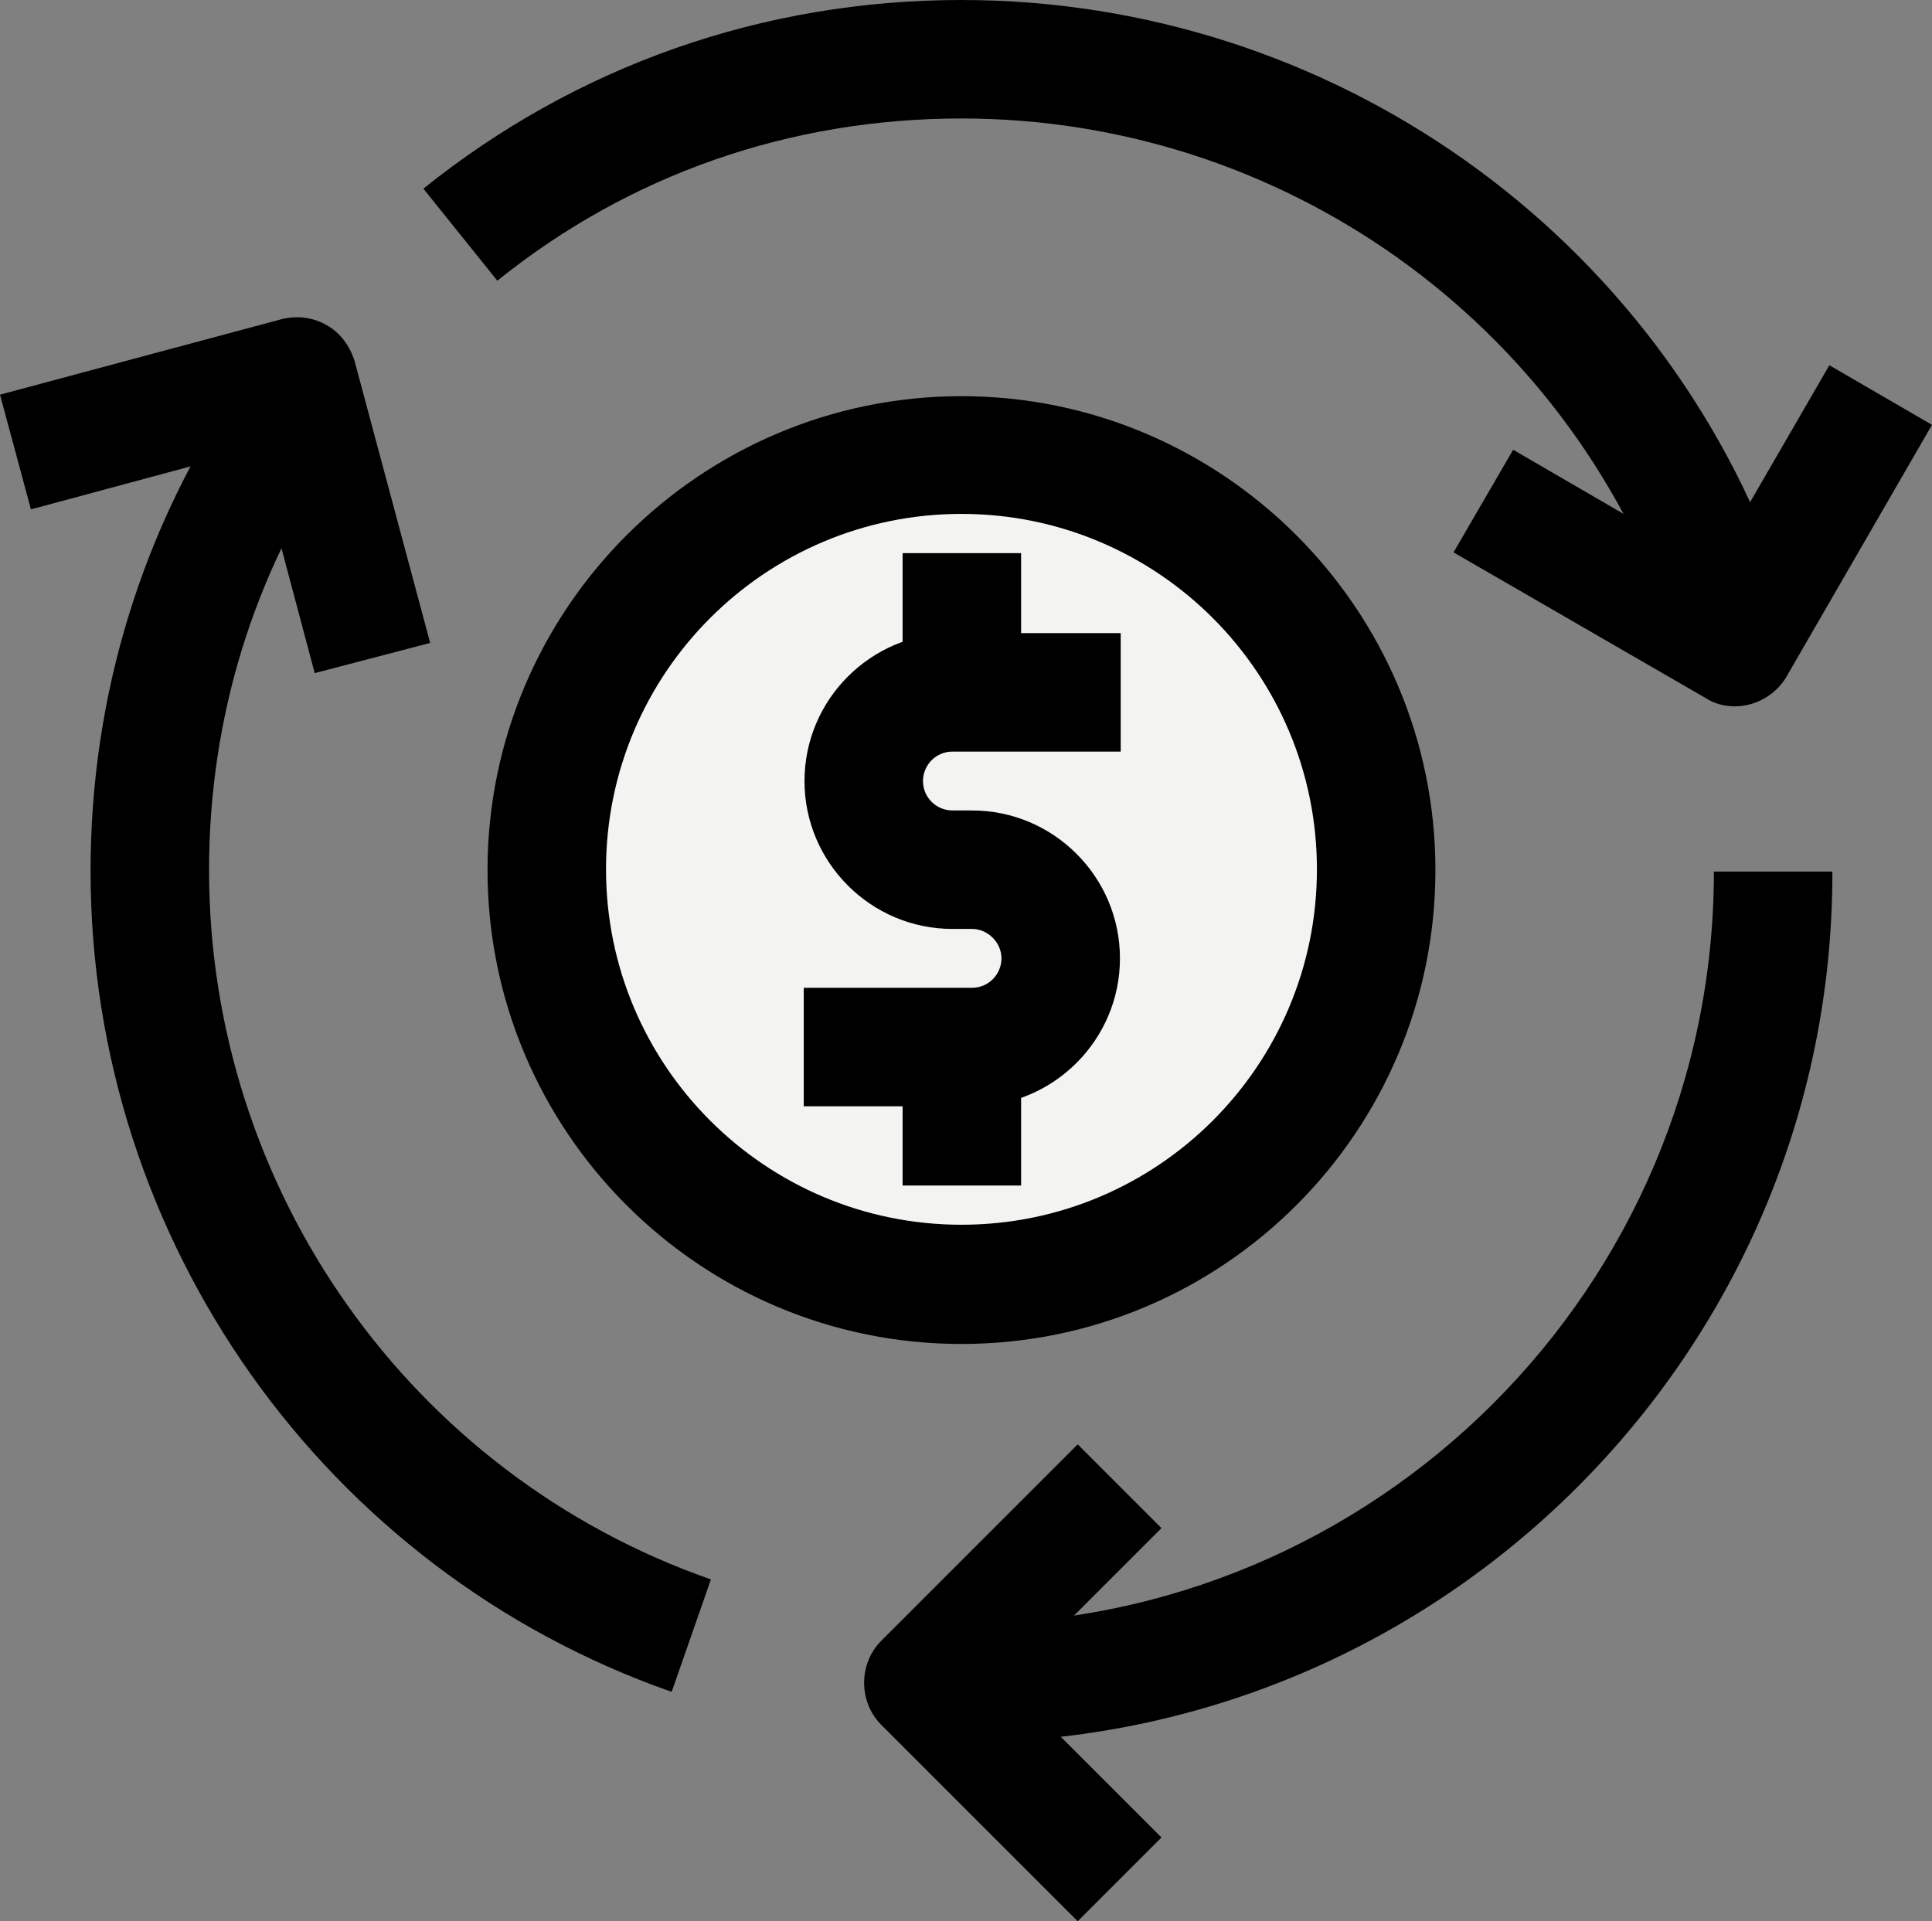
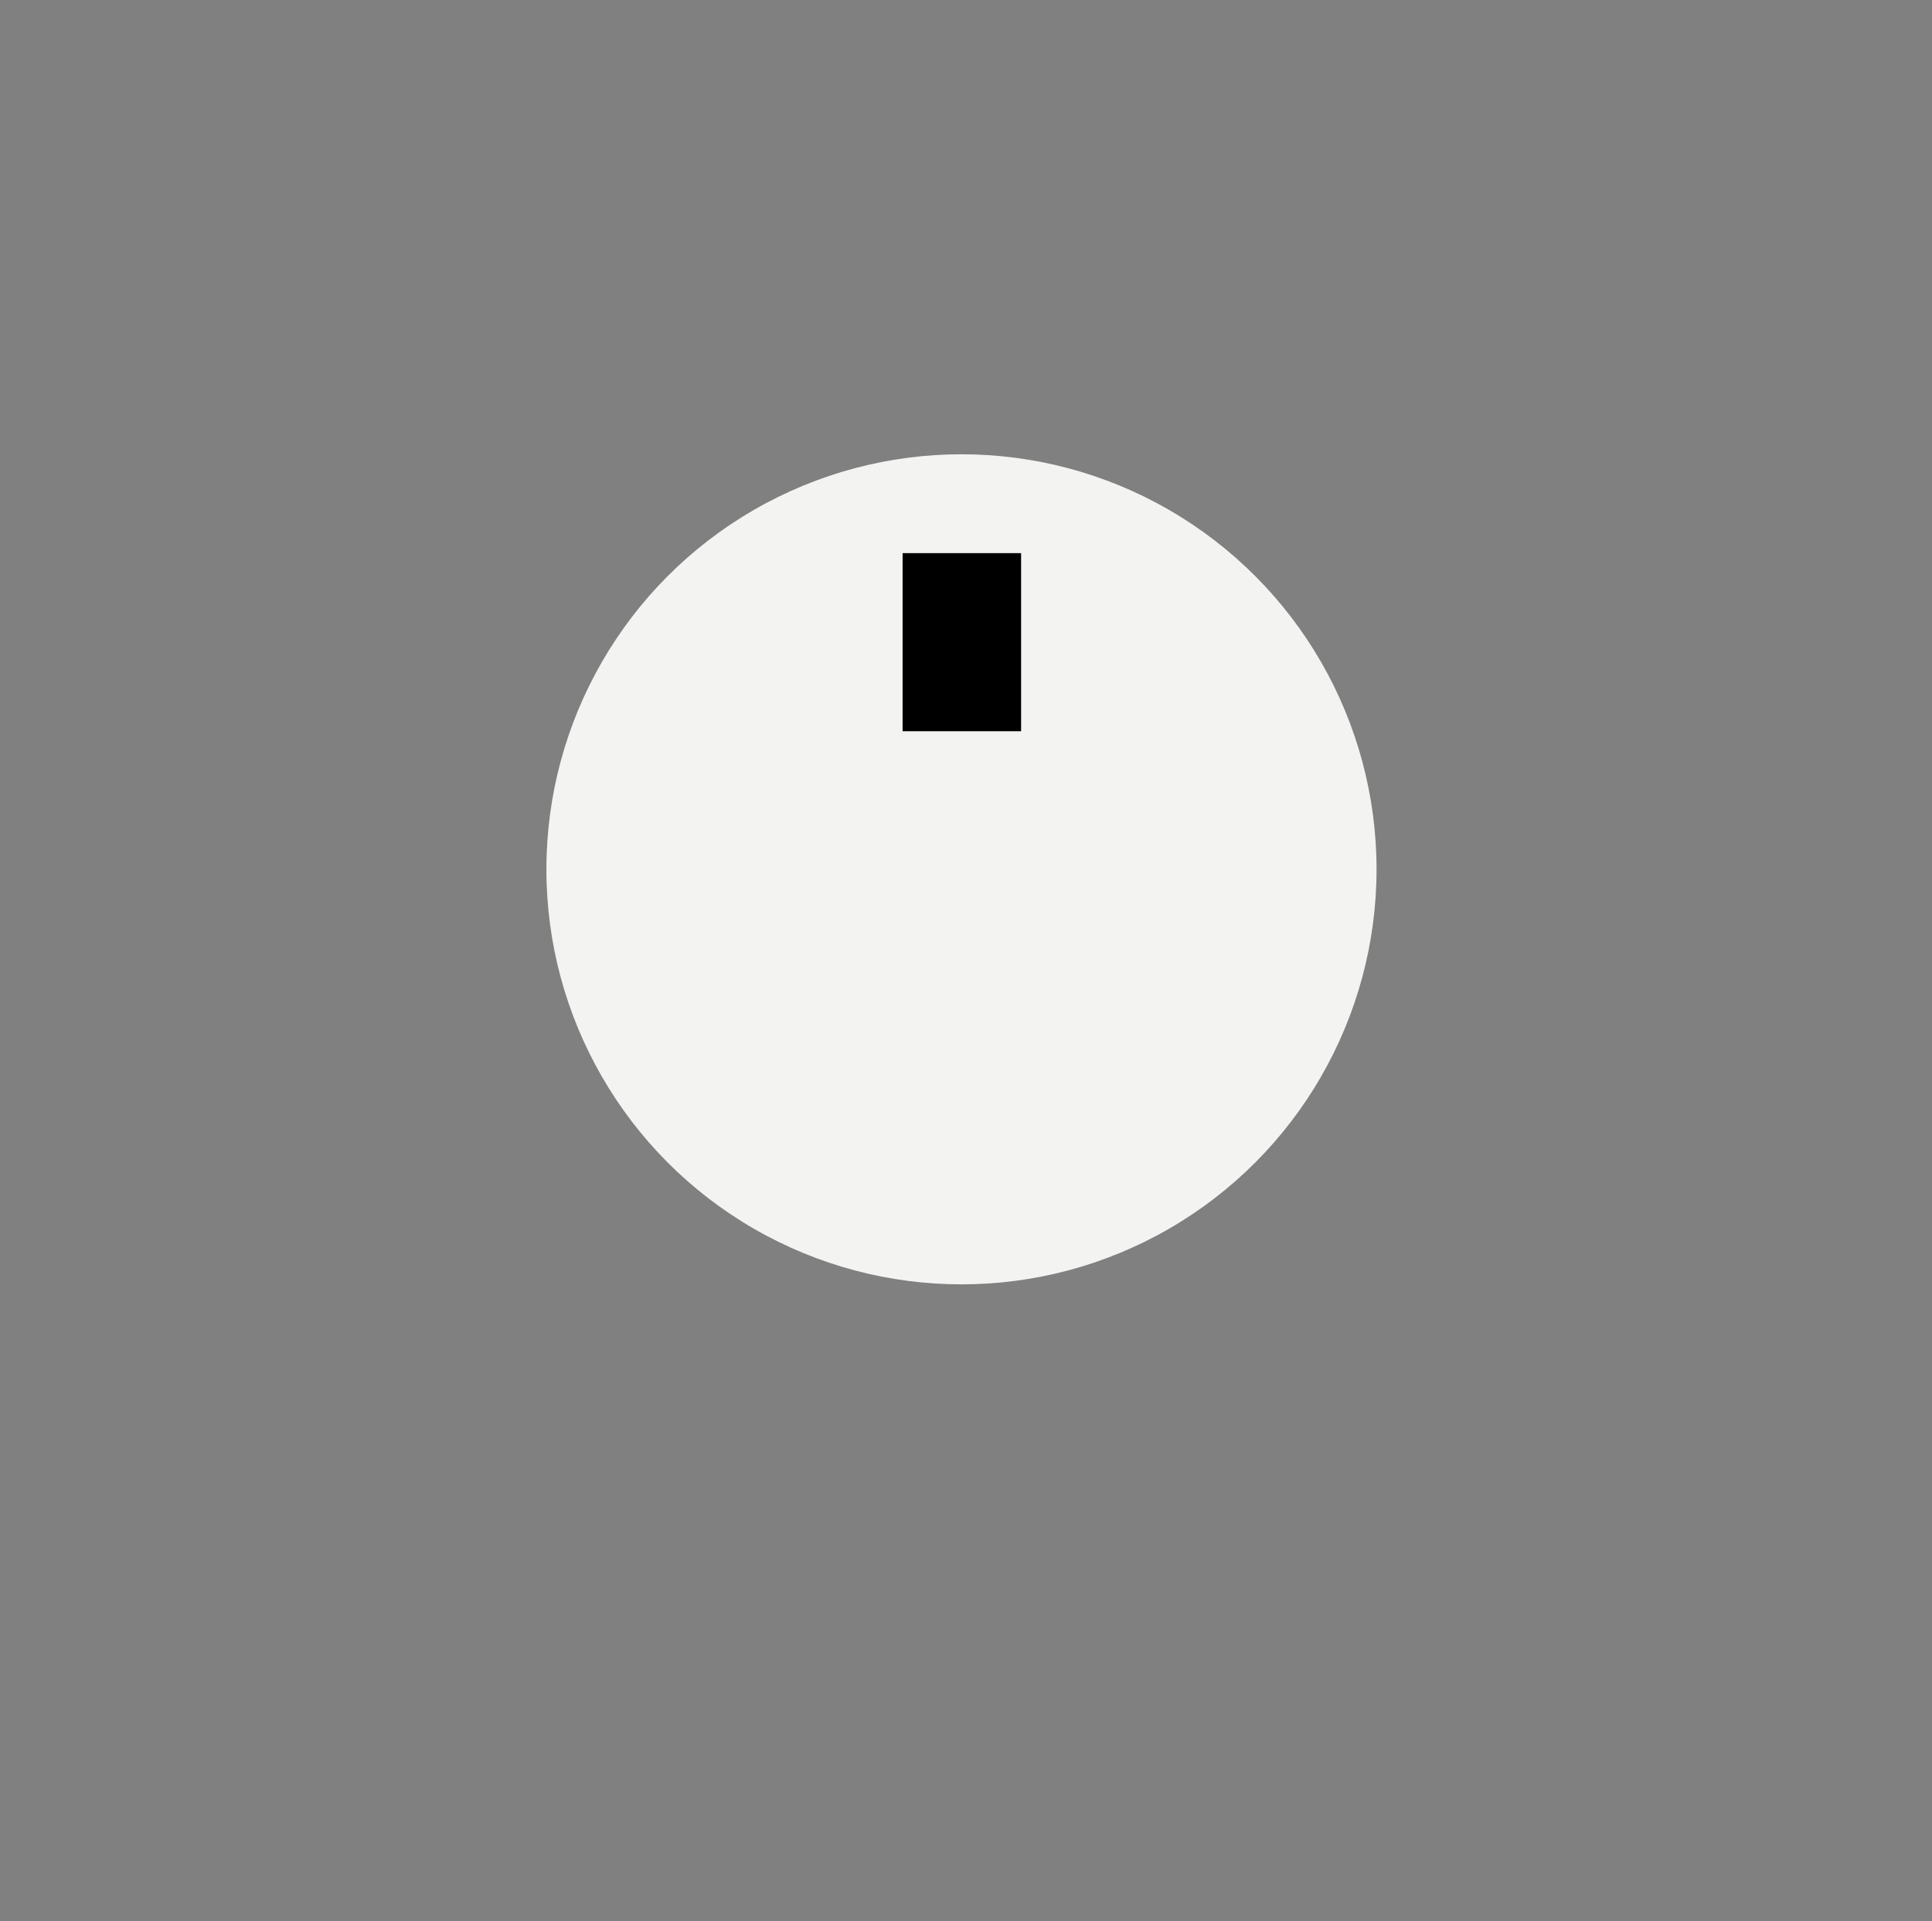
<svg xmlns="http://www.w3.org/2000/svg" width="256" height="254.6">
  <rect width="100%" height="100%" fill="#808080" stroke="none" />
  <circle cx="127.4" cy="115.2" r="55" fill="#f3f3f1" />
-   <path d="M127.4 178.1c-34.7 0-62.8-28.2-62.8-62.8s28.2-62.8 62.8-62.8 62.8 28.2 62.8 62.8-28.1 62.8-62.8 62.8zm0-110c-26 0-47.1 21.1-47.1 47.1s21.1 47.1 47.1 47.1 47.1-21.1 47.1-47.1-21.1-47.1-47.1-47.1zm-7.8 65.4h15.7v23.6h-15.7v-23.6z" />
  <path d="M119.6 73.3h15.7v23.6h-15.7V73.3z" />
-   <path d="M128.8 146.6h-22.3v-15.7h22.3c2.2 0 3.9-1.8 3.9-3.9s-1.8-3.9-3.9-3.9h-2.6c-10.8 0-19.6-8.8-19.6-19.6s8.8-19.6 19.6-19.6h22.3v15.7h-22.3c-2.2 0-3.9 1.8-3.9 3.9 0 2.2 1.8 3.9 3.9 3.9h2.6c10.8 0 19.6 8.8 19.6 19.6s-8.8 19.6-19.6 19.6zm-1.4 84.3v-15.7c55 0 99.7-44.7 99.7-99.7h15.7c.1 63.6-51.7 115.4-115.4 115.4zm94-148.5c-13.9-39.9-51.6-66.7-94-66.7-22.7 0-44 7.4-61.5 21.5L56.1 25c20.3-16.3 45-25 71.3-25 49 0 92.8 31 108.8 77.2l-14.8 5.2zM89 224.2c-46-16.1-77-59.8-77-108.8 0-23.3 6.9-45.6 19.9-64.6l12.9 8.9C33.6 76 27.7 95.2 27.7 115.3c0 42.3 26.7 80.1 66.5 94L89 224.2z" />
-   <path d="m142.8 254.6-26-26c-1.5-1.5-2.3-3.5-2.3-5.6s.8-4.1 2.3-5.6l26-26 11.1 11.1-20.5 20.5 20.5 20.5-11.1 11.1zM41.7 89.2l-7.9-29.7-29.7 8L0 52.3l37.3-10c2-.5 4.1-.3 6 .8 1.8 1 3.1 2.8 3.7 4.8l10 37.3-15.3 4zm188.2 4.4c-1.3 0-2.7-.3-3.9-1.1l-33.4-19.3 7.9-13.6L227 75l15.4-26.6 13.6 7.9-19.3 33.4c-1.4 2.4-4.1 3.9-6.8 3.9z" />
</svg>